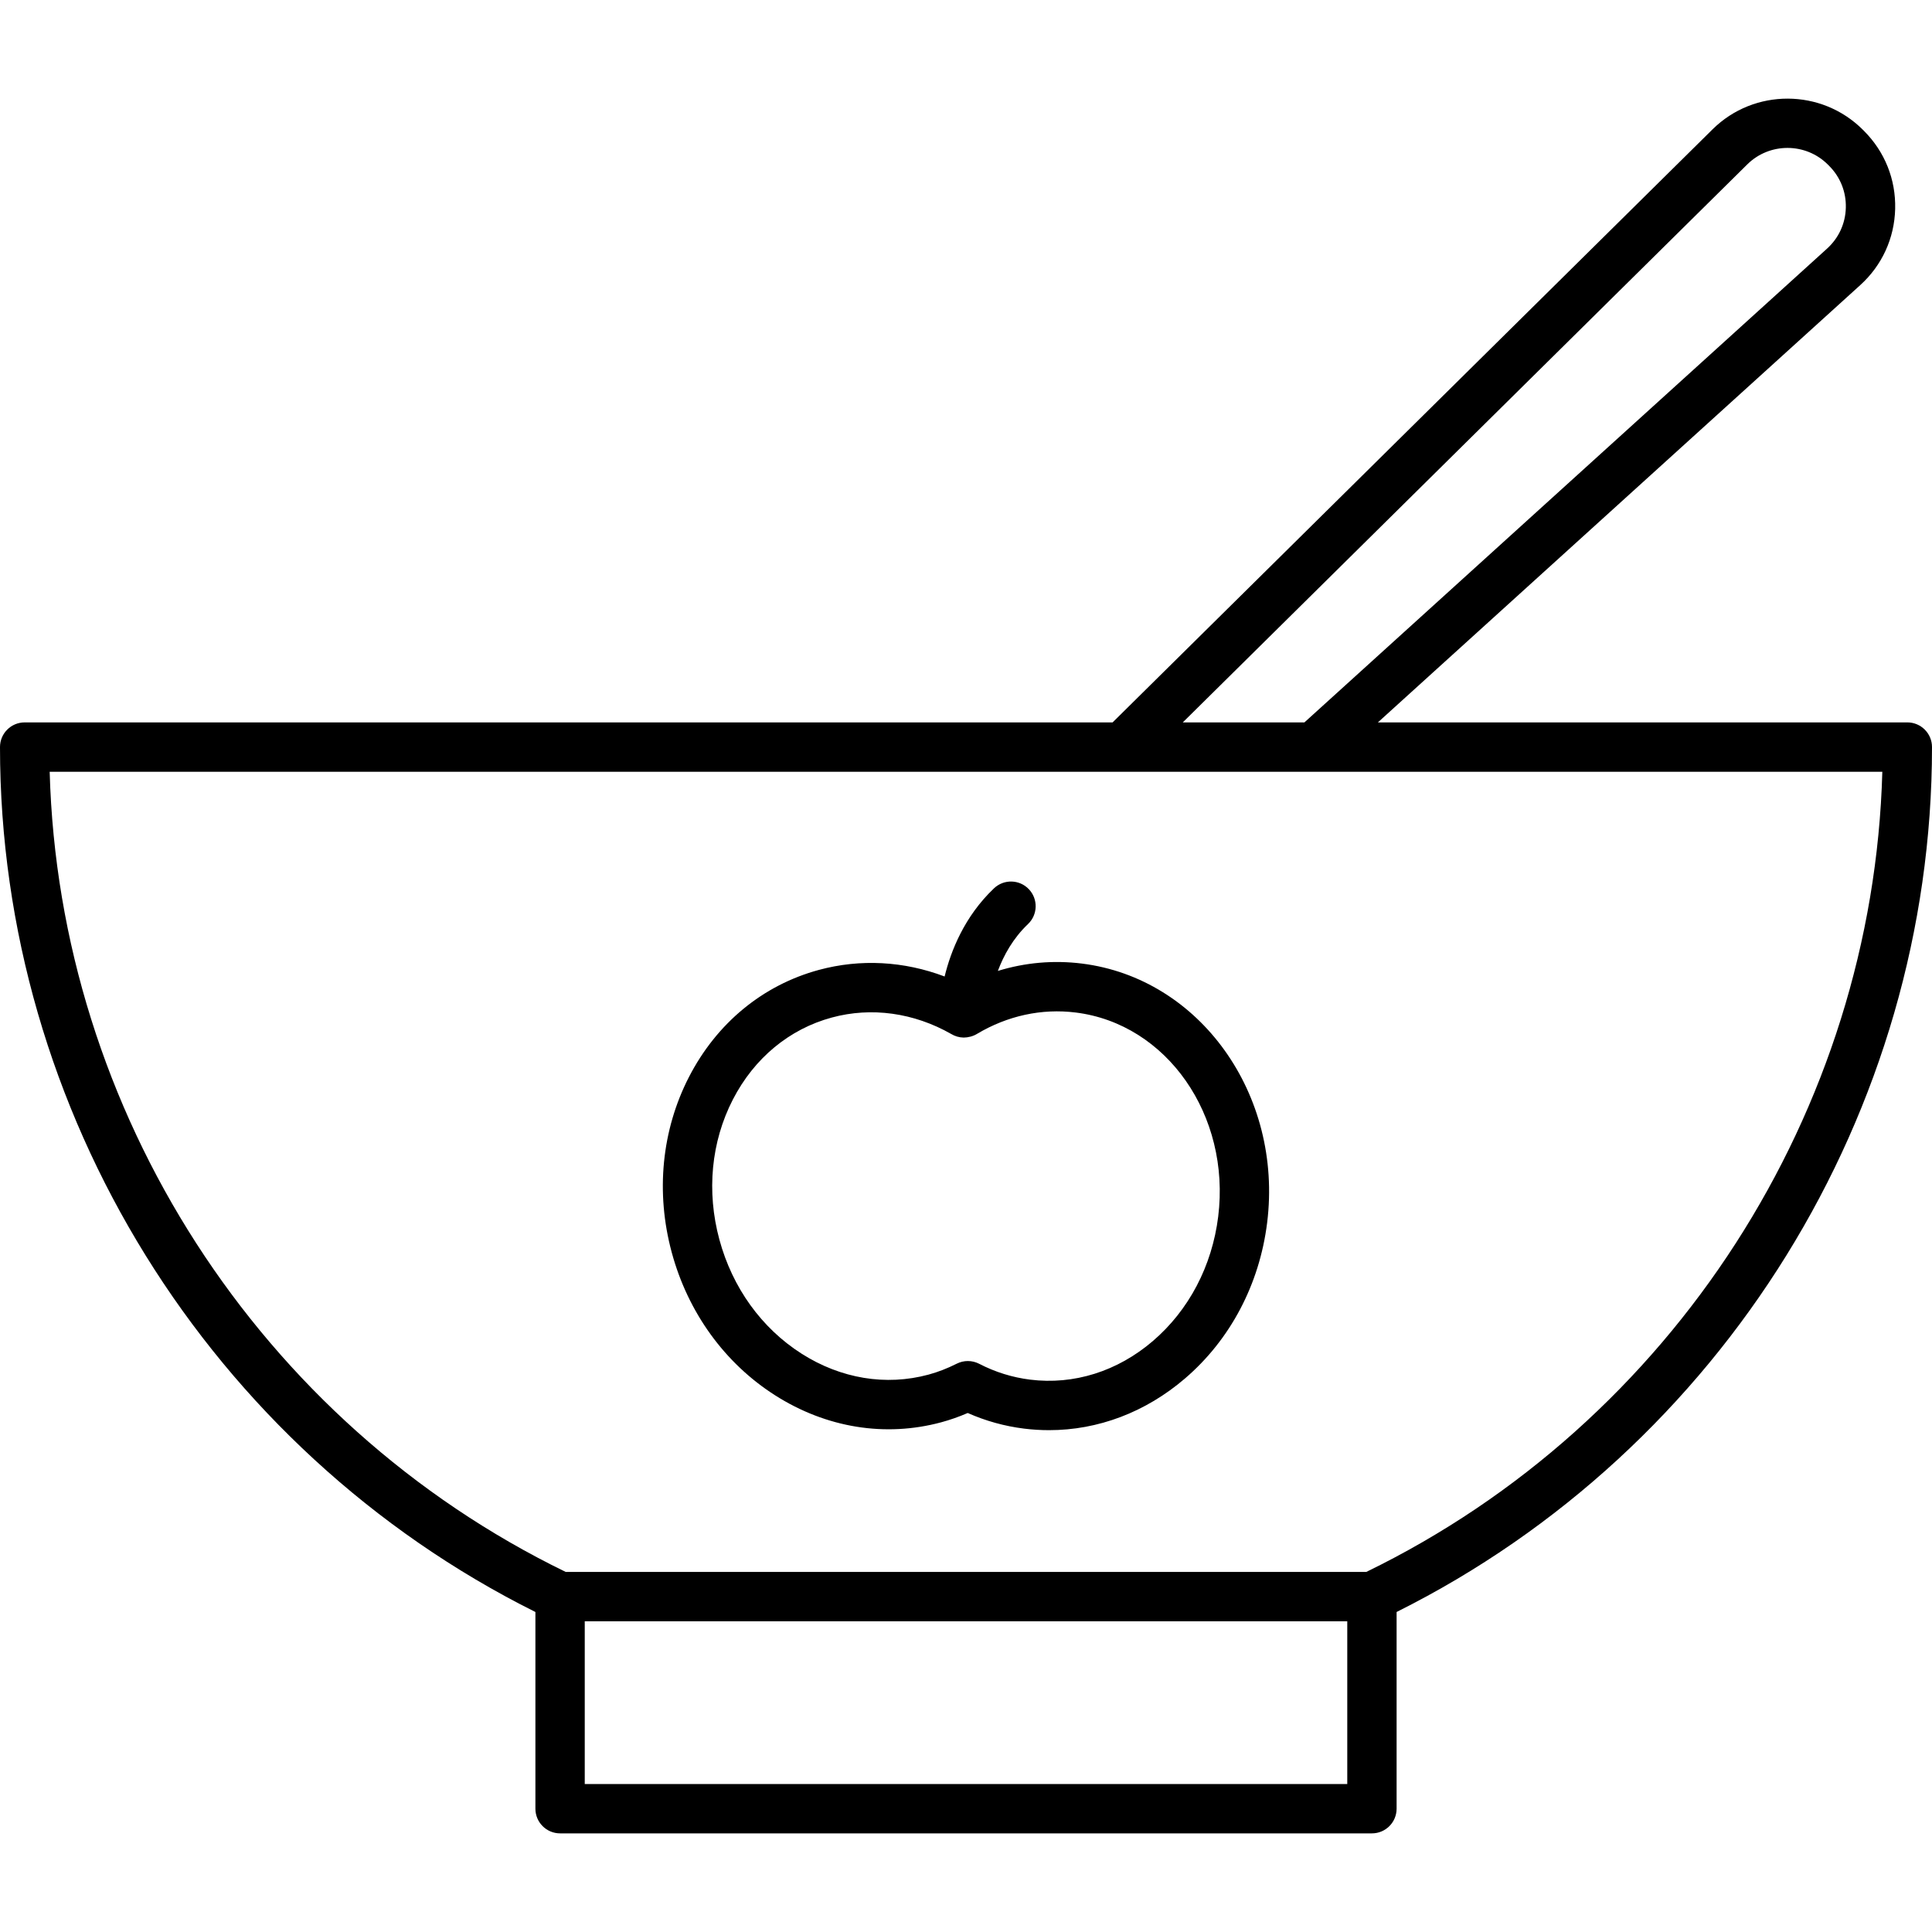
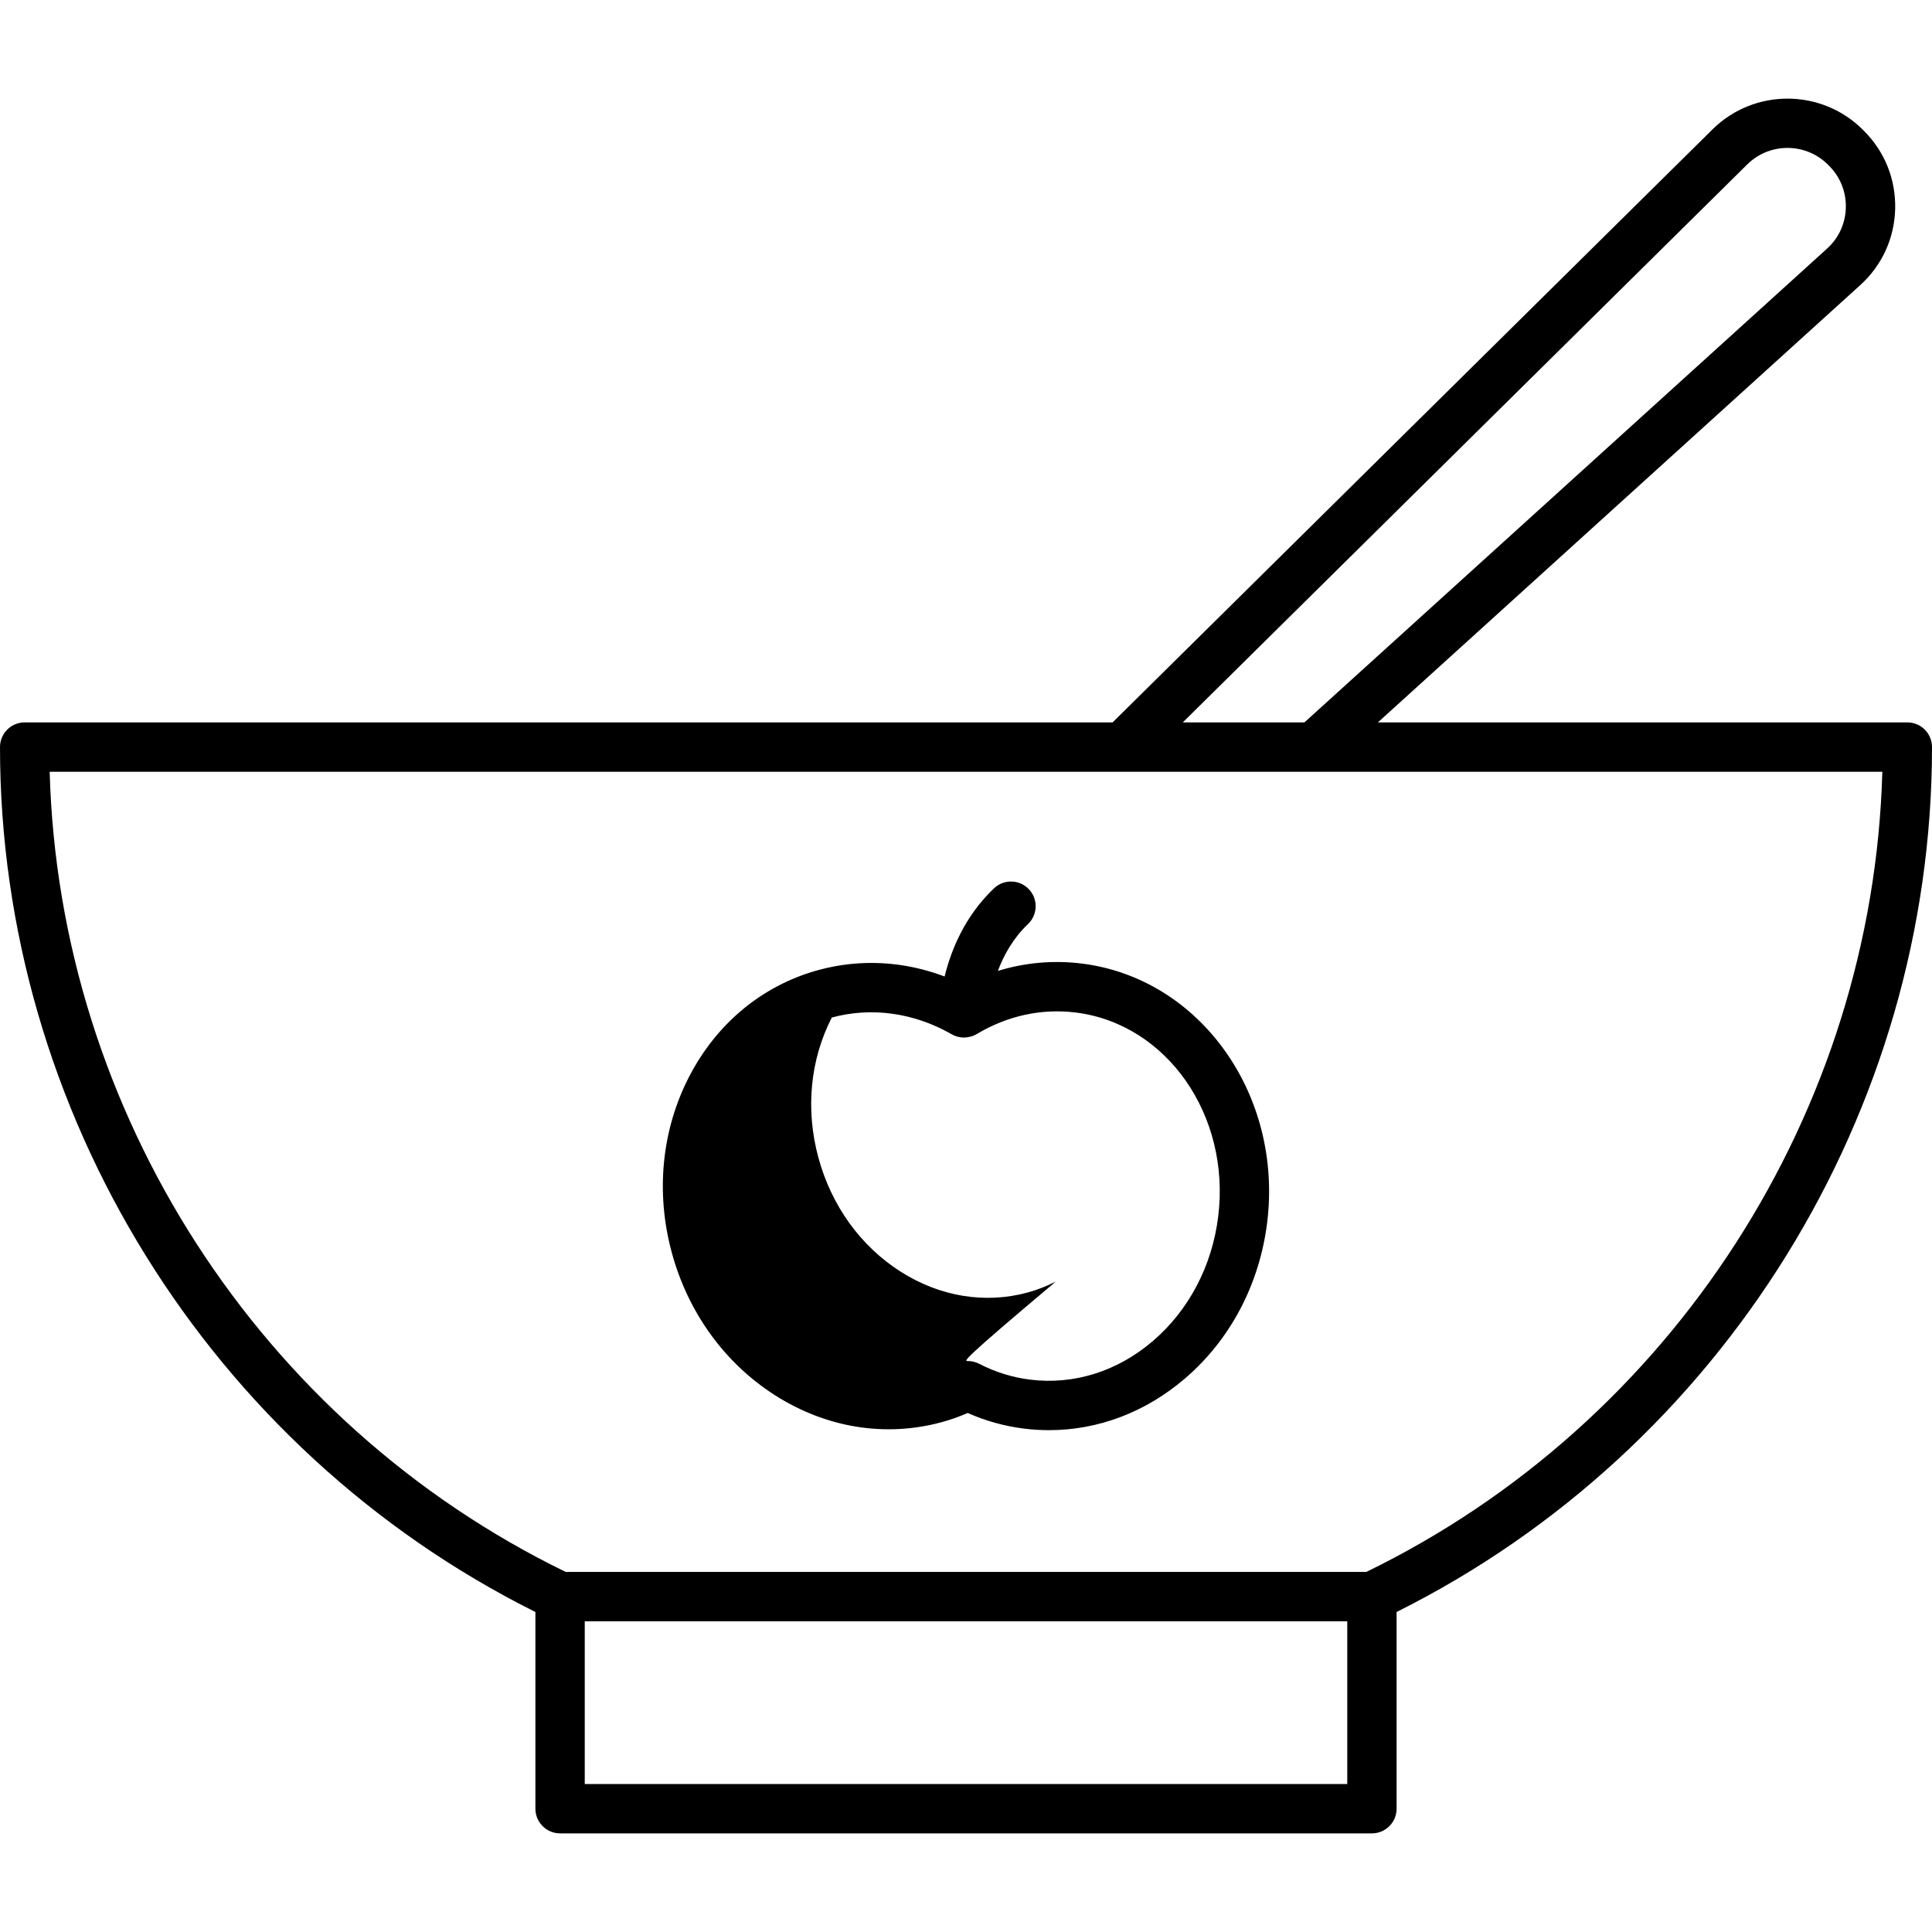
<svg xmlns="http://www.w3.org/2000/svg" fill="#000000" height="800px" width="800px" version="1.1" id="Capa_1" viewBox="0 0 195.777 195.777" xml:space="preserve">
-   <path d="M139.023,185.782H56.755c-1.381,0-2.5-1.119-2.5-2.5V163.35C21.245,146.878,0,112.651,0,75.704c0-1.381,1.119-2.5,2.5-2.5  h110.244l60.801-60.103c4.211-4.16,11.038-4.138,15.22,0.044l0.121,0.121c2.109,2.109,3.231,4.914,3.158,7.896  s-1.33,5.729-3.541,7.732l0,0l-48.876,44.309h53.65c1.381,0,2.5,1.119,2.5,2.5c0,36.946-21.244,71.173-54.254,87.646v19.932  C141.523,184.663,140.404,185.782,139.023,185.782z M59.255,180.782h77.269V164.29H59.255V180.782z M57.326,159.29h81.126  c31.053-15.102,51.35-46.678,52.291-81.085H5.034C5.976,112.612,26.272,144.188,57.326,159.29z M119.856,73.204h12.325  l52.964-48.013c1.186-1.076,1.861-2.55,1.9-4.15c0.039-1.601-0.563-3.106-1.695-4.239l-0.121-0.121  c-2.246-2.247-5.911-2.256-8.169-0.024L119.856,73.204z M106.307,144.924c-0.843,0-1.688-0.052-2.537-0.157  c-1.971-0.245-3.885-0.776-5.707-1.583c-0.891,0.385-1.785,0.699-2.673,0.939c-5.684,1.538-11.665,0.567-16.846-2.731  c-5.108-3.253-8.827-8.393-10.473-14.474c-1.646-6.081-1.026-12.395,1.743-17.779c2.81-5.462,7.487-9.317,13.17-10.855  c4.206-1.138,8.62-0.891,12.738,0.668c0.63-2.586,2.005-6.085,5.004-8.935c1-0.95,2.583-0.912,3.534,0.091  c0.951,1.001,0.91,2.583-0.091,3.534c-1.526,1.45-2.469,3.185-3.05,4.745c2.749-0.847,5.625-1.104,8.503-0.747h-0.001  c11.971,1.486,20.397,13.266,18.784,26.259c-0.776,6.251-3.737,11.862-8.339,15.799  C116.078,143.113,111.268,144.924,106.307,144.924z M98.076,137.919c0.395,0,0.788,0.093,1.148,0.279  c1.629,0.843,3.365,1.383,5.161,1.606c4.436,0.551,8.846-0.837,12.431-3.904c3.652-3.125,6.006-7.605,6.629-12.617  c1.272-10.257-5.204-19.534-14.438-20.681c-0.001,0-0.001,0-0.001,0c-3.445-0.429-6.904,0.32-10.002,2.166  c-0.393,0.243-0.899,0.37-1.35,0.373c-0.456-0.007-0.882-0.135-1.246-0.353c-3.799-2.168-8.1-2.766-12.117-1.678  c-4.31,1.166-7.871,4.12-10.03,8.316c-2.198,4.273-2.683,9.312-1.363,14.186c1.319,4.875,4.278,8.98,8.332,11.562  c3.98,2.536,8.548,3.287,12.854,2.123c0.956-0.259,1.896-0.622,2.871-1.112C97.308,138.008,97.692,137.919,98.076,137.919z" />
+   <path d="M139.023,185.782H56.755c-1.381,0-2.5-1.119-2.5-2.5V163.35C21.245,146.878,0,112.651,0,75.704c0-1.381,1.119-2.5,2.5-2.5  h110.244l60.801-60.103c4.211-4.16,11.038-4.138,15.22,0.044l0.121,0.121c2.109,2.109,3.231,4.914,3.158,7.896  s-1.33,5.729-3.541,7.732l0,0l-48.876,44.309h53.65c1.381,0,2.5,1.119,2.5,2.5c0,36.946-21.244,71.173-54.254,87.646v19.932  C141.523,184.663,140.404,185.782,139.023,185.782z M59.255,180.782h77.269V164.29H59.255V180.782z M57.326,159.29h81.126  c31.053-15.102,51.35-46.678,52.291-81.085H5.034C5.976,112.612,26.272,144.188,57.326,159.29z M119.856,73.204h12.325  l52.964-48.013c1.186-1.076,1.861-2.55,1.9-4.15c0.039-1.601-0.563-3.106-1.695-4.239l-0.121-0.121  c-2.246-2.247-5.911-2.256-8.169-0.024L119.856,73.204z M106.307,144.924c-0.843,0-1.688-0.052-2.537-0.157  c-1.971-0.245-3.885-0.776-5.707-1.583c-0.891,0.385-1.785,0.699-2.673,0.939c-5.684,1.538-11.665,0.567-16.846-2.731  c-5.108-3.253-8.827-8.393-10.473-14.474c-1.646-6.081-1.026-12.395,1.743-17.779c2.81-5.462,7.487-9.317,13.17-10.855  c4.206-1.138,8.62-0.891,12.738,0.668c0.63-2.586,2.005-6.085,5.004-8.935c1-0.95,2.583-0.912,3.534,0.091  c0.951,1.001,0.91,2.583-0.091,3.534c-1.526,1.45-2.469,3.185-3.05,4.745c2.749-0.847,5.625-1.104,8.503-0.747h-0.001  c11.971,1.486,20.397,13.266,18.784,26.259c-0.776,6.251-3.737,11.862-8.339,15.799  C116.078,143.113,111.268,144.924,106.307,144.924z M98.076,137.919c0.395,0,0.788,0.093,1.148,0.279  c1.629,0.843,3.365,1.383,5.161,1.606c4.436,0.551,8.846-0.837,12.431-3.904c3.652-3.125,6.006-7.605,6.629-12.617  c1.272-10.257-5.204-19.534-14.438-20.681c-0.001,0-0.001,0-0.001,0c-3.445-0.429-6.904,0.32-10.002,2.166  c-0.393,0.243-0.899,0.37-1.35,0.373c-0.456-0.007-0.882-0.135-1.246-0.353c-3.799-2.168-8.1-2.766-12.117-1.678  c-2.198,4.273-2.683,9.312-1.363,14.186c1.319,4.875,4.278,8.98,8.332,11.562  c3.98,2.536,8.548,3.287,12.854,2.123c0.956-0.259,1.896-0.622,2.871-1.112C97.308,138.008,97.692,137.919,98.076,137.919z" />
</svg>